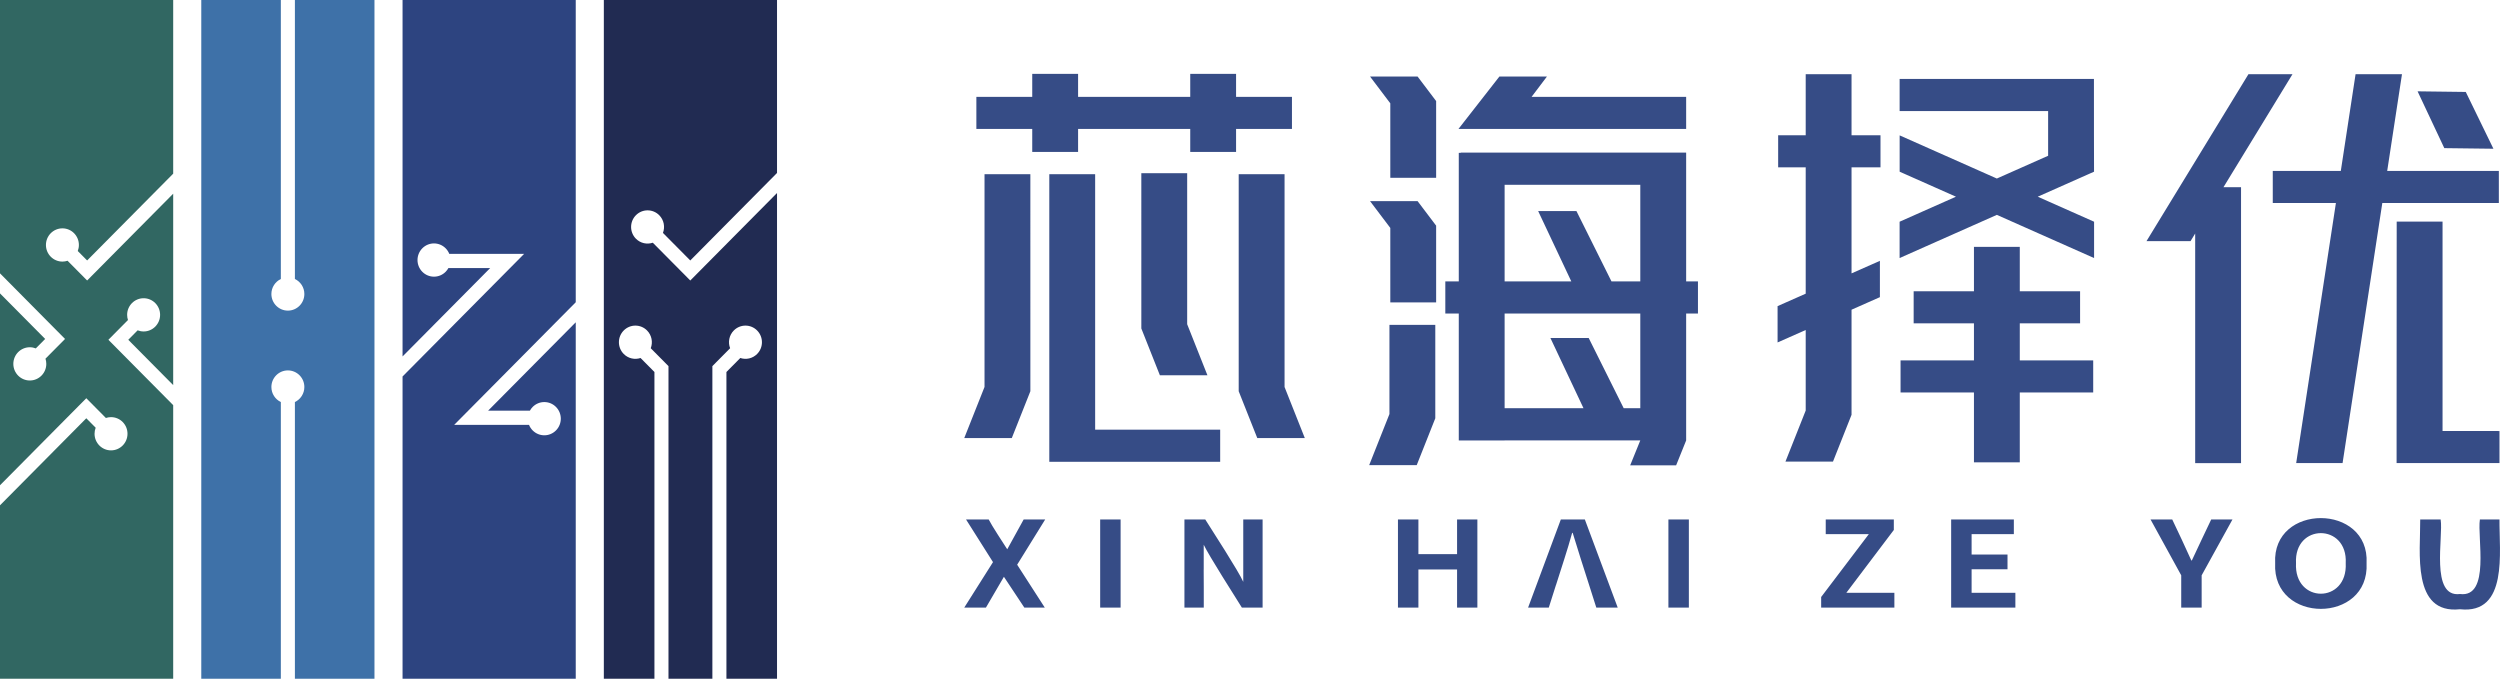
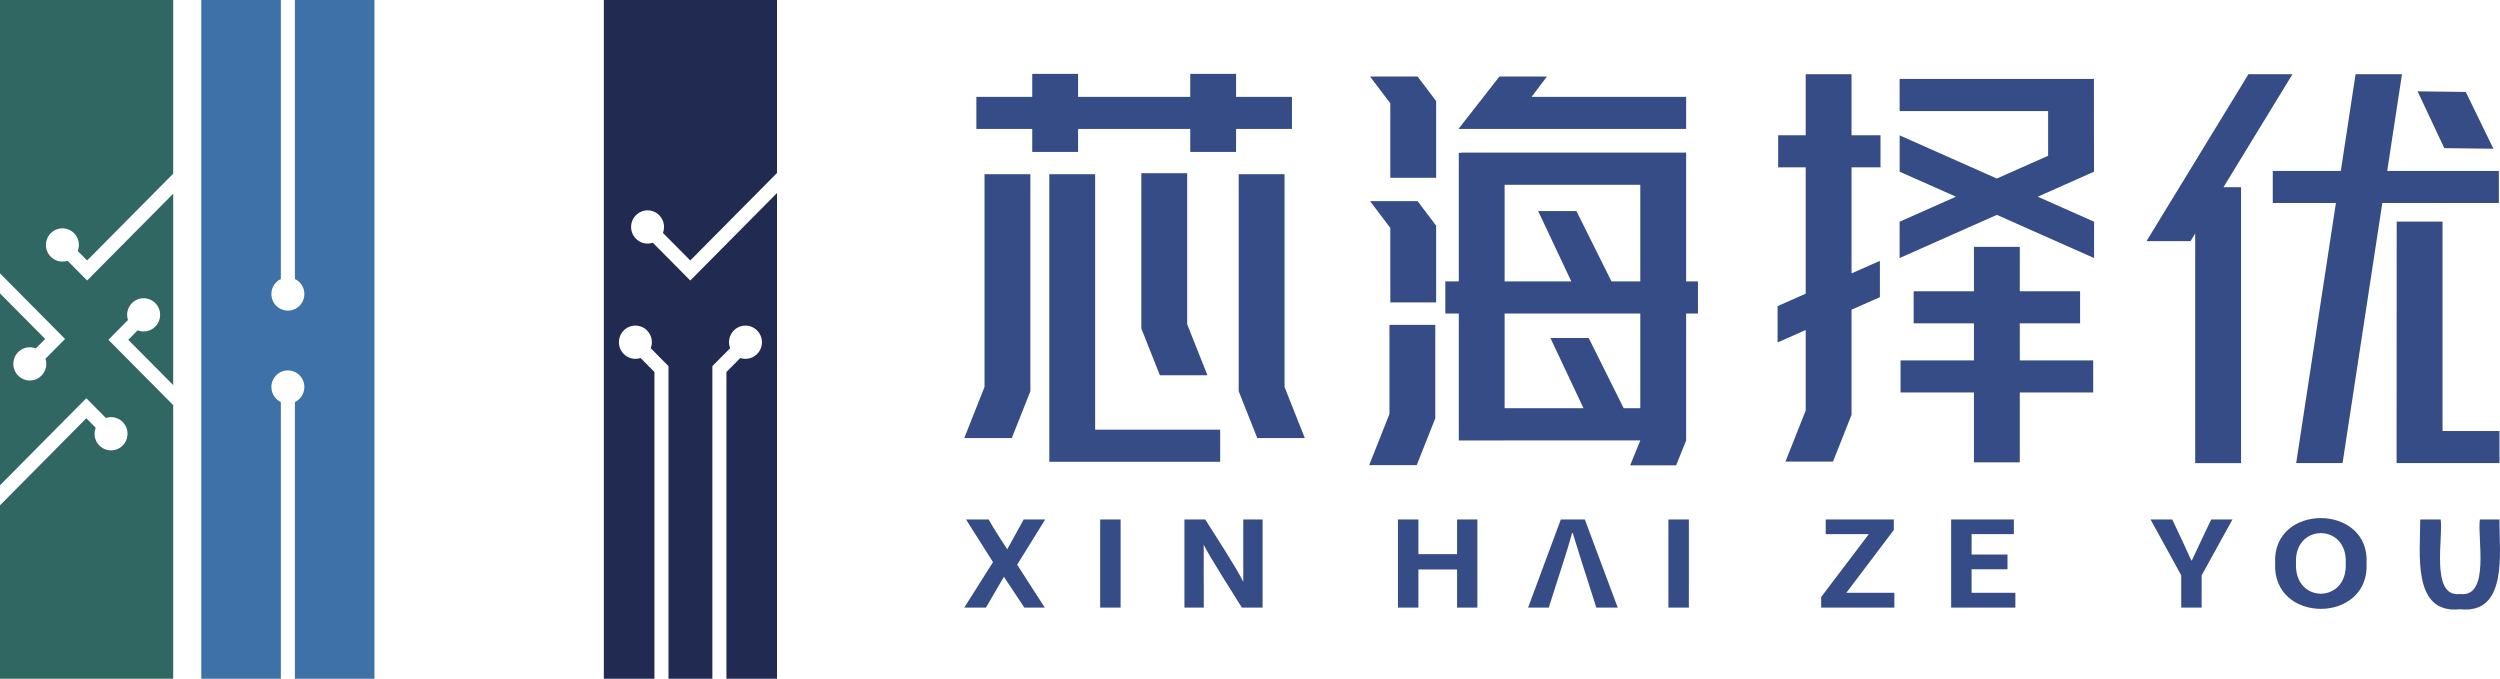
<svg xmlns="http://www.w3.org/2000/svg" width="221" height="60" viewBox="0 0 221 60" fill="none">
  <path fill-rule="evenodd" clip-rule="evenodd" d="M9.582 30.037L11.313 28.291C11.266 28.147 11.239 27.993 11.239 27.833C11.239 27.022 11.892 26.364 12.697 26.364C13.501 26.364 14.153 27.022 14.153 27.833C14.153 28.644 13.501 29.302 12.697 29.302C12.51 29.302 12.332 29.265 12.168 29.201L11.339 30.037L15.31 34.042V17.123L7.703 24.796L5.972 23.051C5.829 23.098 5.677 23.125 5.518 23.125C4.713 23.125 4.061 22.467 4.061 21.656C4.061 20.844 4.713 20.186 5.518 20.186C6.322 20.186 6.974 20.844 6.974 21.656C6.974 21.844 6.938 22.023 6.874 22.189L7.703 23.025L15.31 15.352V0H0V24.164L5.75 29.963L4.02 31.708C4.066 31.853 4.093 32.006 4.093 32.167C4.093 32.978 3.441 33.636 2.636 33.636C1.831 33.636 1.179 32.978 1.179 32.167C1.179 31.355 1.831 30.697 2.636 30.697C2.823 30.697 3 30.734 3.164 30.799L3.993 29.963L0 25.936V42.898L7.629 35.203L9.36 36.949C9.503 36.901 9.656 36.875 9.814 36.875C10.619 36.875 11.271 37.532 11.271 38.344C11.271 39.156 10.619 39.813 9.814 39.813C9.01 39.813 8.358 39.156 8.358 38.344C8.358 38.156 8.394 37.977 8.458 37.811L7.629 36.975L0 44.67V60H15.31V35.814L9.582 30.037Z" fill="#316762" />
  <path fill-rule="evenodd" clip-rule="evenodd" d="M26.069 0V24.663C26.563 24.898 26.905 25.403 26.905 25.99C26.905 26.802 26.253 27.459 25.448 27.459C24.644 27.459 23.991 26.802 23.991 25.99C23.991 25.403 24.334 24.898 24.827 24.663V0H17.793V60H24.827V35.541C24.334 35.305 23.991 34.8 23.991 34.213C23.991 33.402 24.644 32.744 25.448 32.744C26.253 32.744 26.905 33.402 26.905 34.213C26.905 34.8 26.563 35.305 26.069 35.541V60H33.103V0H26.069Z" fill="#3E71A8" />
-   <path fill-rule="evenodd" clip-rule="evenodd" d="M35.586 0V31.509L43.333 23.696H39.64C39.575 23.815 39.494 23.926 39.394 24.027C38.825 24.601 37.903 24.601 37.334 24.027C36.765 23.453 36.765 22.523 37.334 21.949C37.903 21.375 38.825 21.375 39.394 21.949C39.539 22.095 39.646 22.264 39.717 22.443H46.332L35.586 33.281V60H50.896V28.491L43.15 36.303H46.843C46.907 36.185 46.988 36.073 47.088 35.973C47.657 35.399 48.58 35.399 49.148 35.973C49.717 36.547 49.717 37.477 49.148 38.05C48.58 38.624 47.657 38.624 47.088 38.05C46.944 37.905 46.836 37.736 46.765 37.557H40.151L50.896 26.719V0H35.586Z" fill="#2D4480" />
  <path fill-rule="evenodd" clip-rule="evenodd" d="M61.02 24.797L57.708 21.456C57.201 21.627 56.619 21.51 56.216 21.103C55.647 20.529 55.647 19.598 56.216 19.025C56.785 18.451 57.707 18.451 58.276 19.025C58.696 19.448 58.804 20.064 58.605 20.59L61.02 23.025L68.689 15.29V0H53.379V60H57.852V32.884L56.625 31.647C56.119 31.815 55.541 31.698 55.138 31.291C54.57 30.718 54.57 29.788 55.138 29.214C55.708 28.64 56.63 28.64 57.199 29.214C57.62 29.638 57.728 30.258 57.526 30.784L59.094 32.365V60H62.974V32.365L64.542 30.784C64.34 30.258 64.448 29.638 64.869 29.214C65.438 28.64 66.36 28.64 66.929 29.214C67.498 29.788 67.498 30.718 66.929 31.291C66.527 31.698 65.949 31.815 65.443 31.647L64.216 32.884V60H68.689V17.062L61.02 24.797Z" fill="#212B52" />
  <path fill-rule="evenodd" clip-rule="evenodd" d="M96.811 15.401V37.985H107.864V40.821H96.811L92.758 40.825V15.401H96.811ZM104.946 15.312V28.661L106.737 33.175H102.534L100.894 29.037L100.893 15.312H104.946ZM91.25 13.43H95.303V11.397H105.217V13.43H109.269V11.397H114.209V8.561H109.269V6.527H105.217V8.561H95.303V6.527H91.25V8.561H86.311V11.397H91.25V13.43ZM91.084 34.587L91.085 34.583L91.084 15.401H87.032V34.207L85.24 38.725H89.443L91.084 34.587ZM113.555 15.401H109.501V34.582L109.5 34.582L109.501 34.586L111.143 38.725H115.345L113.555 34.212V15.401ZM145.002 24.878H142.456L139.357 18.658H135.973L138.904 24.878H133.008V16.338H145.002V24.878ZM145.002 36.085H143.534L140.441 29.88H137.057L139.981 36.085H133.008V27.714H145.002V36.085ZM149.056 13.51H149.053V13.491L129.127 13.49V13.502V13.511H128.956V24.878H127.766V27.714L128.956 27.714V38.935L133.008 38.935V38.934H145.001L144.108 41.134H148.17L149.056 38.935V36.573V34.865V27.714H150.099V24.878H149.056V13.51ZM126.879 36.979H126.88V28.719H122.827V36.601L121.035 41.118H125.238L126.879 36.979ZM122.903 15.717L126.955 15.717V8.939L126.958 8.938L125.314 6.764H121.111L122.903 9.135V15.717ZM122.903 26.732H126.955V19.954L126.958 19.953L125.314 17.779H121.111L122.903 20.149V26.732ZM149.056 8.561H135.393L136.751 6.764H132.548L128.93 11.397H149.056V8.561ZM178.549 21.823V25.745H183.88V28.582H178.549V31.859H185.039V34.696H178.549V40.871H174.497V34.696H168.009V31.859H174.497V28.582H169.167V25.745H174.497V21.823L178.549 21.823ZM185.104 6.98V7.192L185.106 11.97L185.113 15.178L180.137 17.388L185.117 19.6V22.811L176.521 18.994L167.925 22.811V19.6L172.906 17.388L167.929 15.178V11.967L176.521 15.782L181.054 13.77V9.816H167.927V6.98H185.104ZM157.833 40.807H162.035L163.676 36.669L163.678 36.665L163.676 36.664V27.378L166.183 26.268V23.058L163.676 24.167V14.792H166.236V11.956L163.676 11.956V6.56L159.624 6.56V11.956H157.189V14.792H159.624V25.961L157.138 27.061V30.273L159.624 29.172V36.291L157.833 40.807ZM202.655 6.561L196.555 16.548H198.108V40.943H194.054V20.643L193.643 21.316H189.75L198.762 6.561H202.655ZM215.921 19.591V38.098L220.738 38.099L220.954 38.108V40.935H216.903L211.859 40.934V38.098L211.868 19.591H215.921ZM212.335 6.561L211.028 15.113H220.898V17.947H210.596L207.084 40.934H202.983L206.494 17.947H200.913V15.113H206.927L208.232 6.561H212.335ZM213.714 8.073L217.974 8.128L220.419 13.149L216.077 13.095L213.714 8.073ZM167.414 46.849V45.923H161.395V47.218H165.204L160.991 52.775V53.711H167.463V52.406H163.214L167.414 46.849ZM174.29 50.322H177.464V49.018H174.29V47.218H178.024V45.923H172.482V53.71H178.159V52.406H174.29V50.322ZM193.76 49.543H193.712C193.232 48.493 192.537 46.965 192.027 45.923H190.11L192.82 50.858V53.71H194.626V50.858L197.35 45.923H195.47C194.959 46.977 194.258 48.49 193.76 49.543ZM202.967 49.785C202.778 46.243 207.551 46.243 207.362 49.785C207.544 53.384 202.785 53.383 202.967 49.785ZM201.124 49.785C200.85 55.171 209.48 55.171 209.205 49.785C209.488 44.476 200.84 44.465 201.124 49.785ZM220.954 45.923H219.222C218.971 47.479 220.171 52.854 217.463 52.511C214.812 52.851 216.005 47.443 215.754 45.923H213.947C213.974 48.786 213.165 54.316 217.463 53.858C221.755 54.32 220.921 48.769 220.954 45.923ZM97.255 45.923V53.711H99.062L99.062 45.923H97.255ZM109.904 51.435C109.487 50.486 107.138 46.864 106.547 45.923H104.704V53.711H106.414C106.413 53.612 106.418 50.35 106.405 50.343L106.409 50.348V48.154C106.858 49.111 109.182 52.749 109.781 53.711H111.614V45.923H109.904V51.435ZM92.394 45.923H90.491L89.04 48.558C88.712 48.049 87.656 46.438 87.401 45.923H85.399L87.781 49.691L85.24 53.711H87.157L88.746 50.987L90.551 53.711H92.358L89.917 49.92L90.014 49.764L92.394 45.923ZM128.805 48.986H125.387V45.923H123.579V53.71H125.387V50.343H128.805V53.71H130.6V45.923H128.805V48.986ZM147.487 53.71H149.295V45.923H147.487V53.71ZM137.977 45.923L135.083 53.711H136.913C137.072 53.211 137.39 52.21 137.548 51.711H137.552C138.02 50.219 138.565 48.62 138.978 47.103H139.025C139.469 48.575 140.008 50.249 140.477 51.711C140.61 52.13 140.976 53.276 141.113 53.711H143.006L140.101 45.923H137.977Z" fill="#364C86" />
</svg>